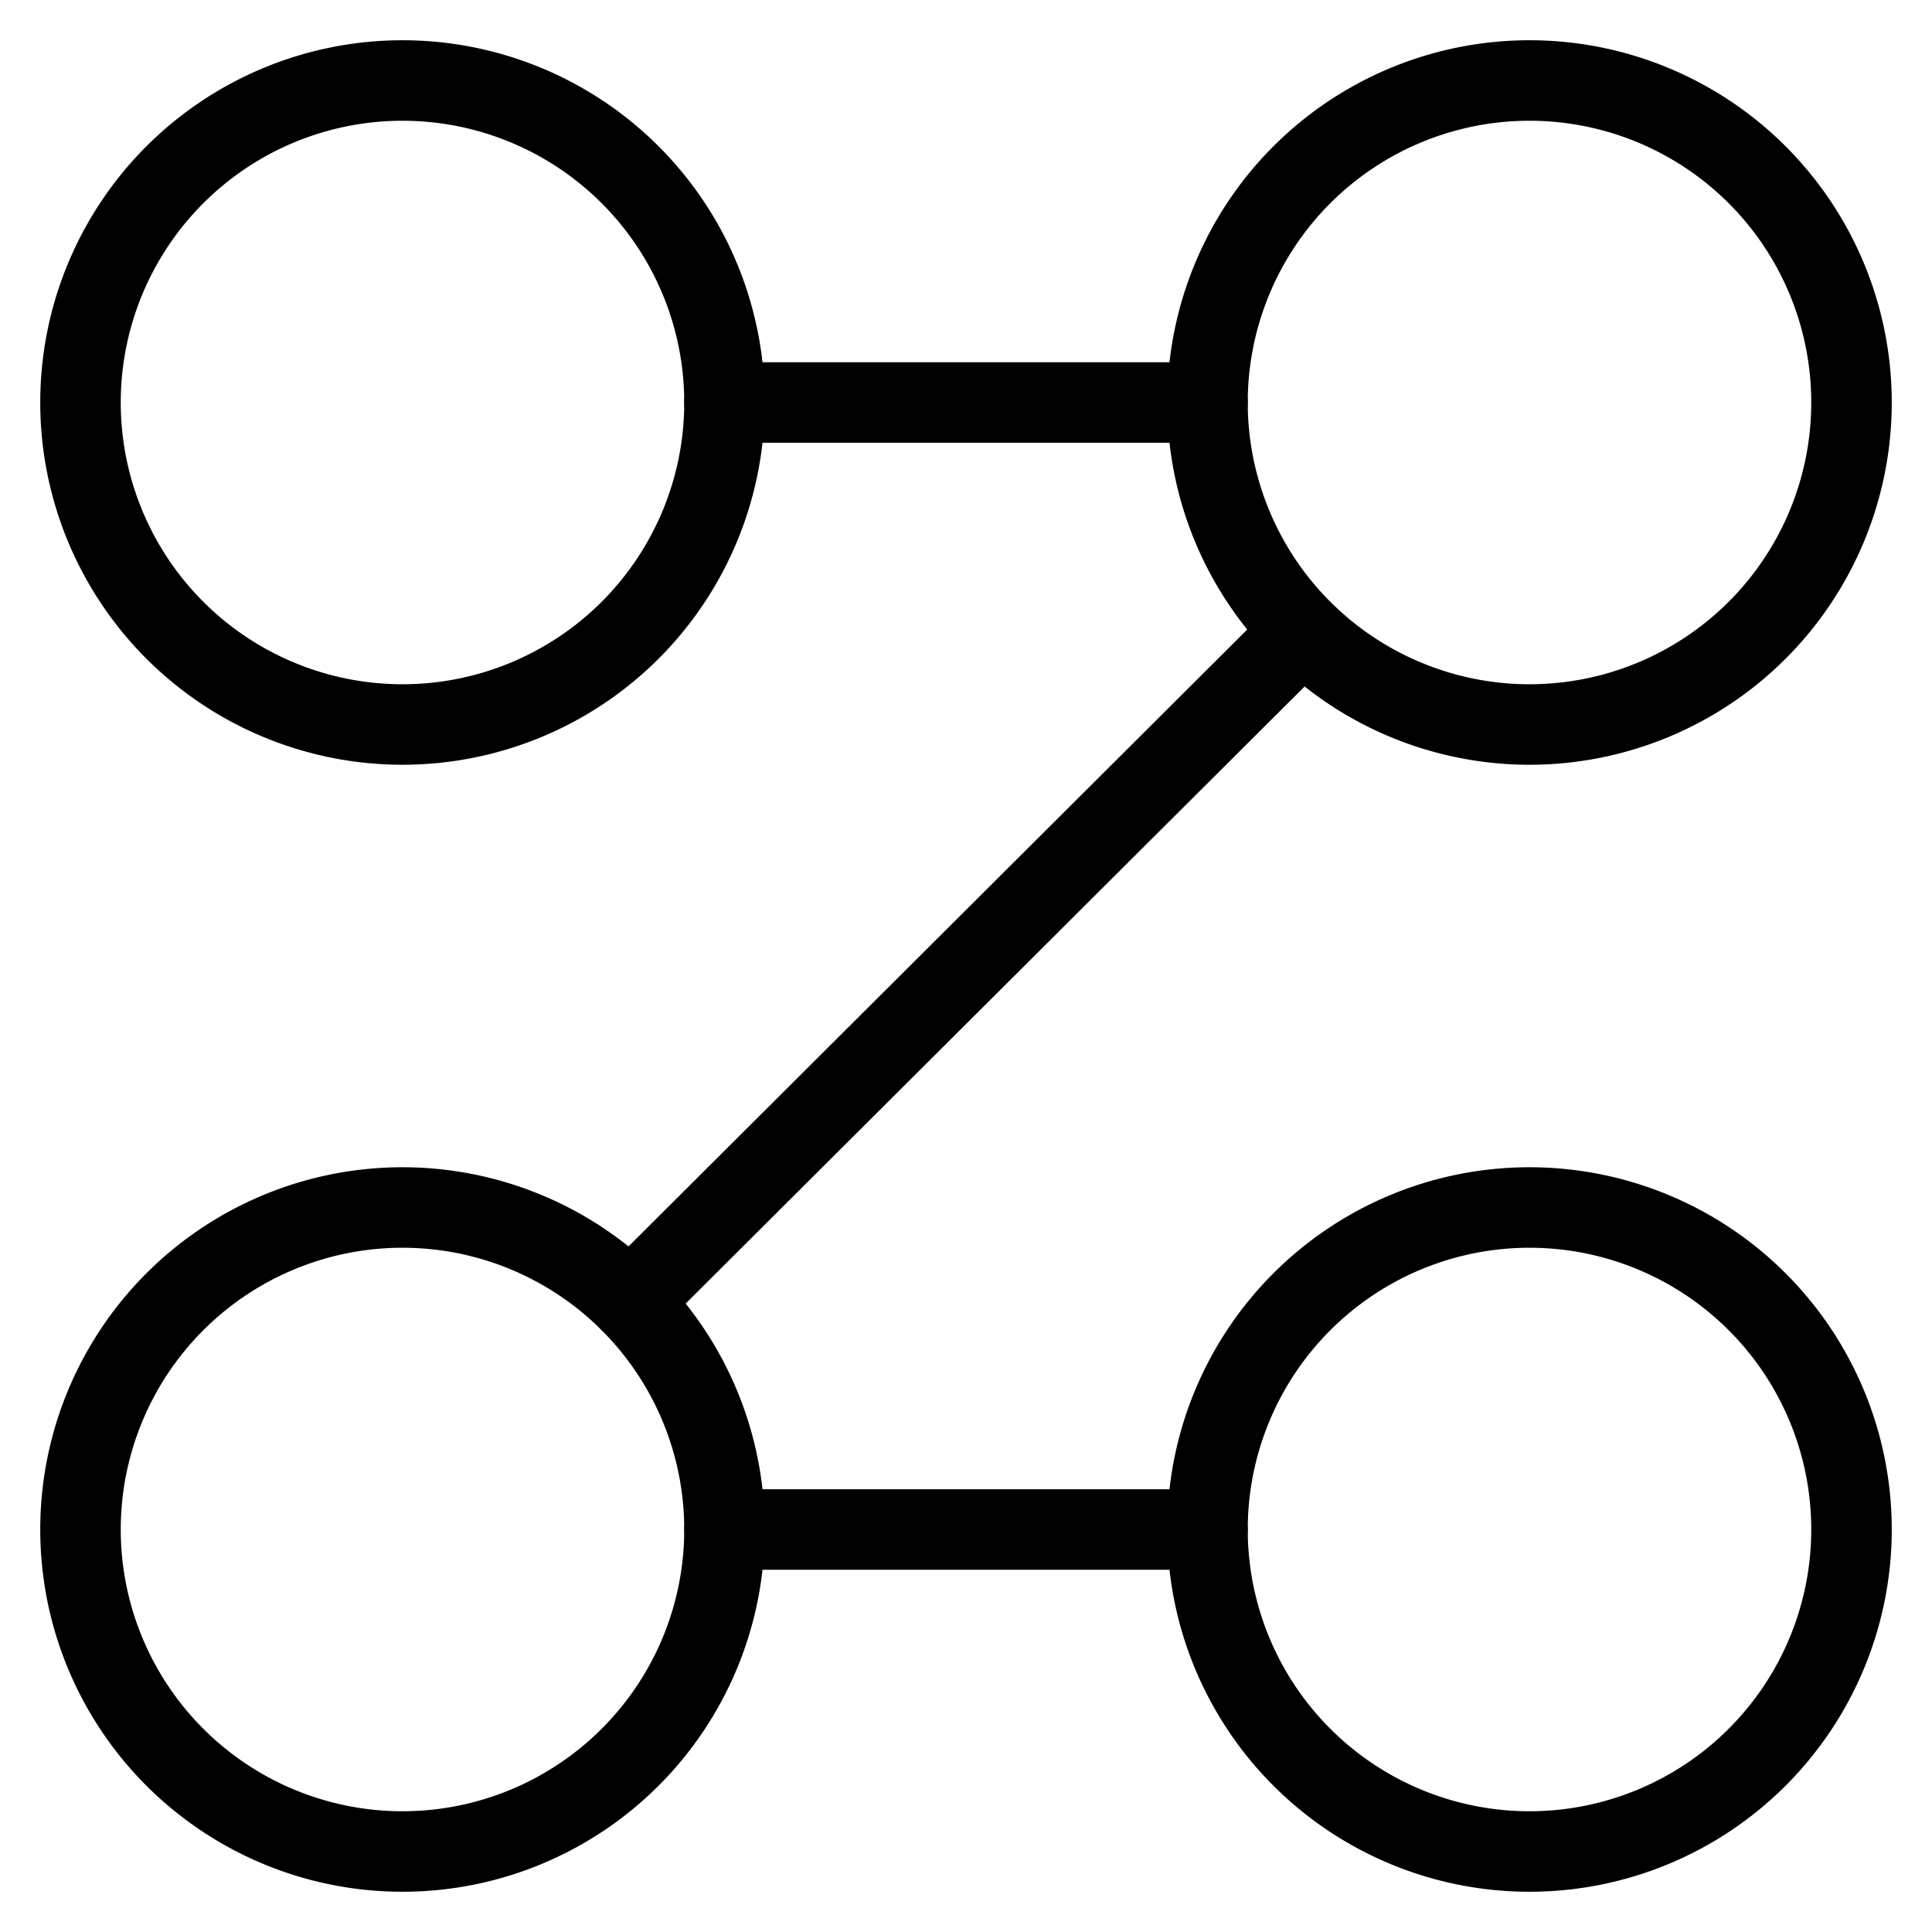
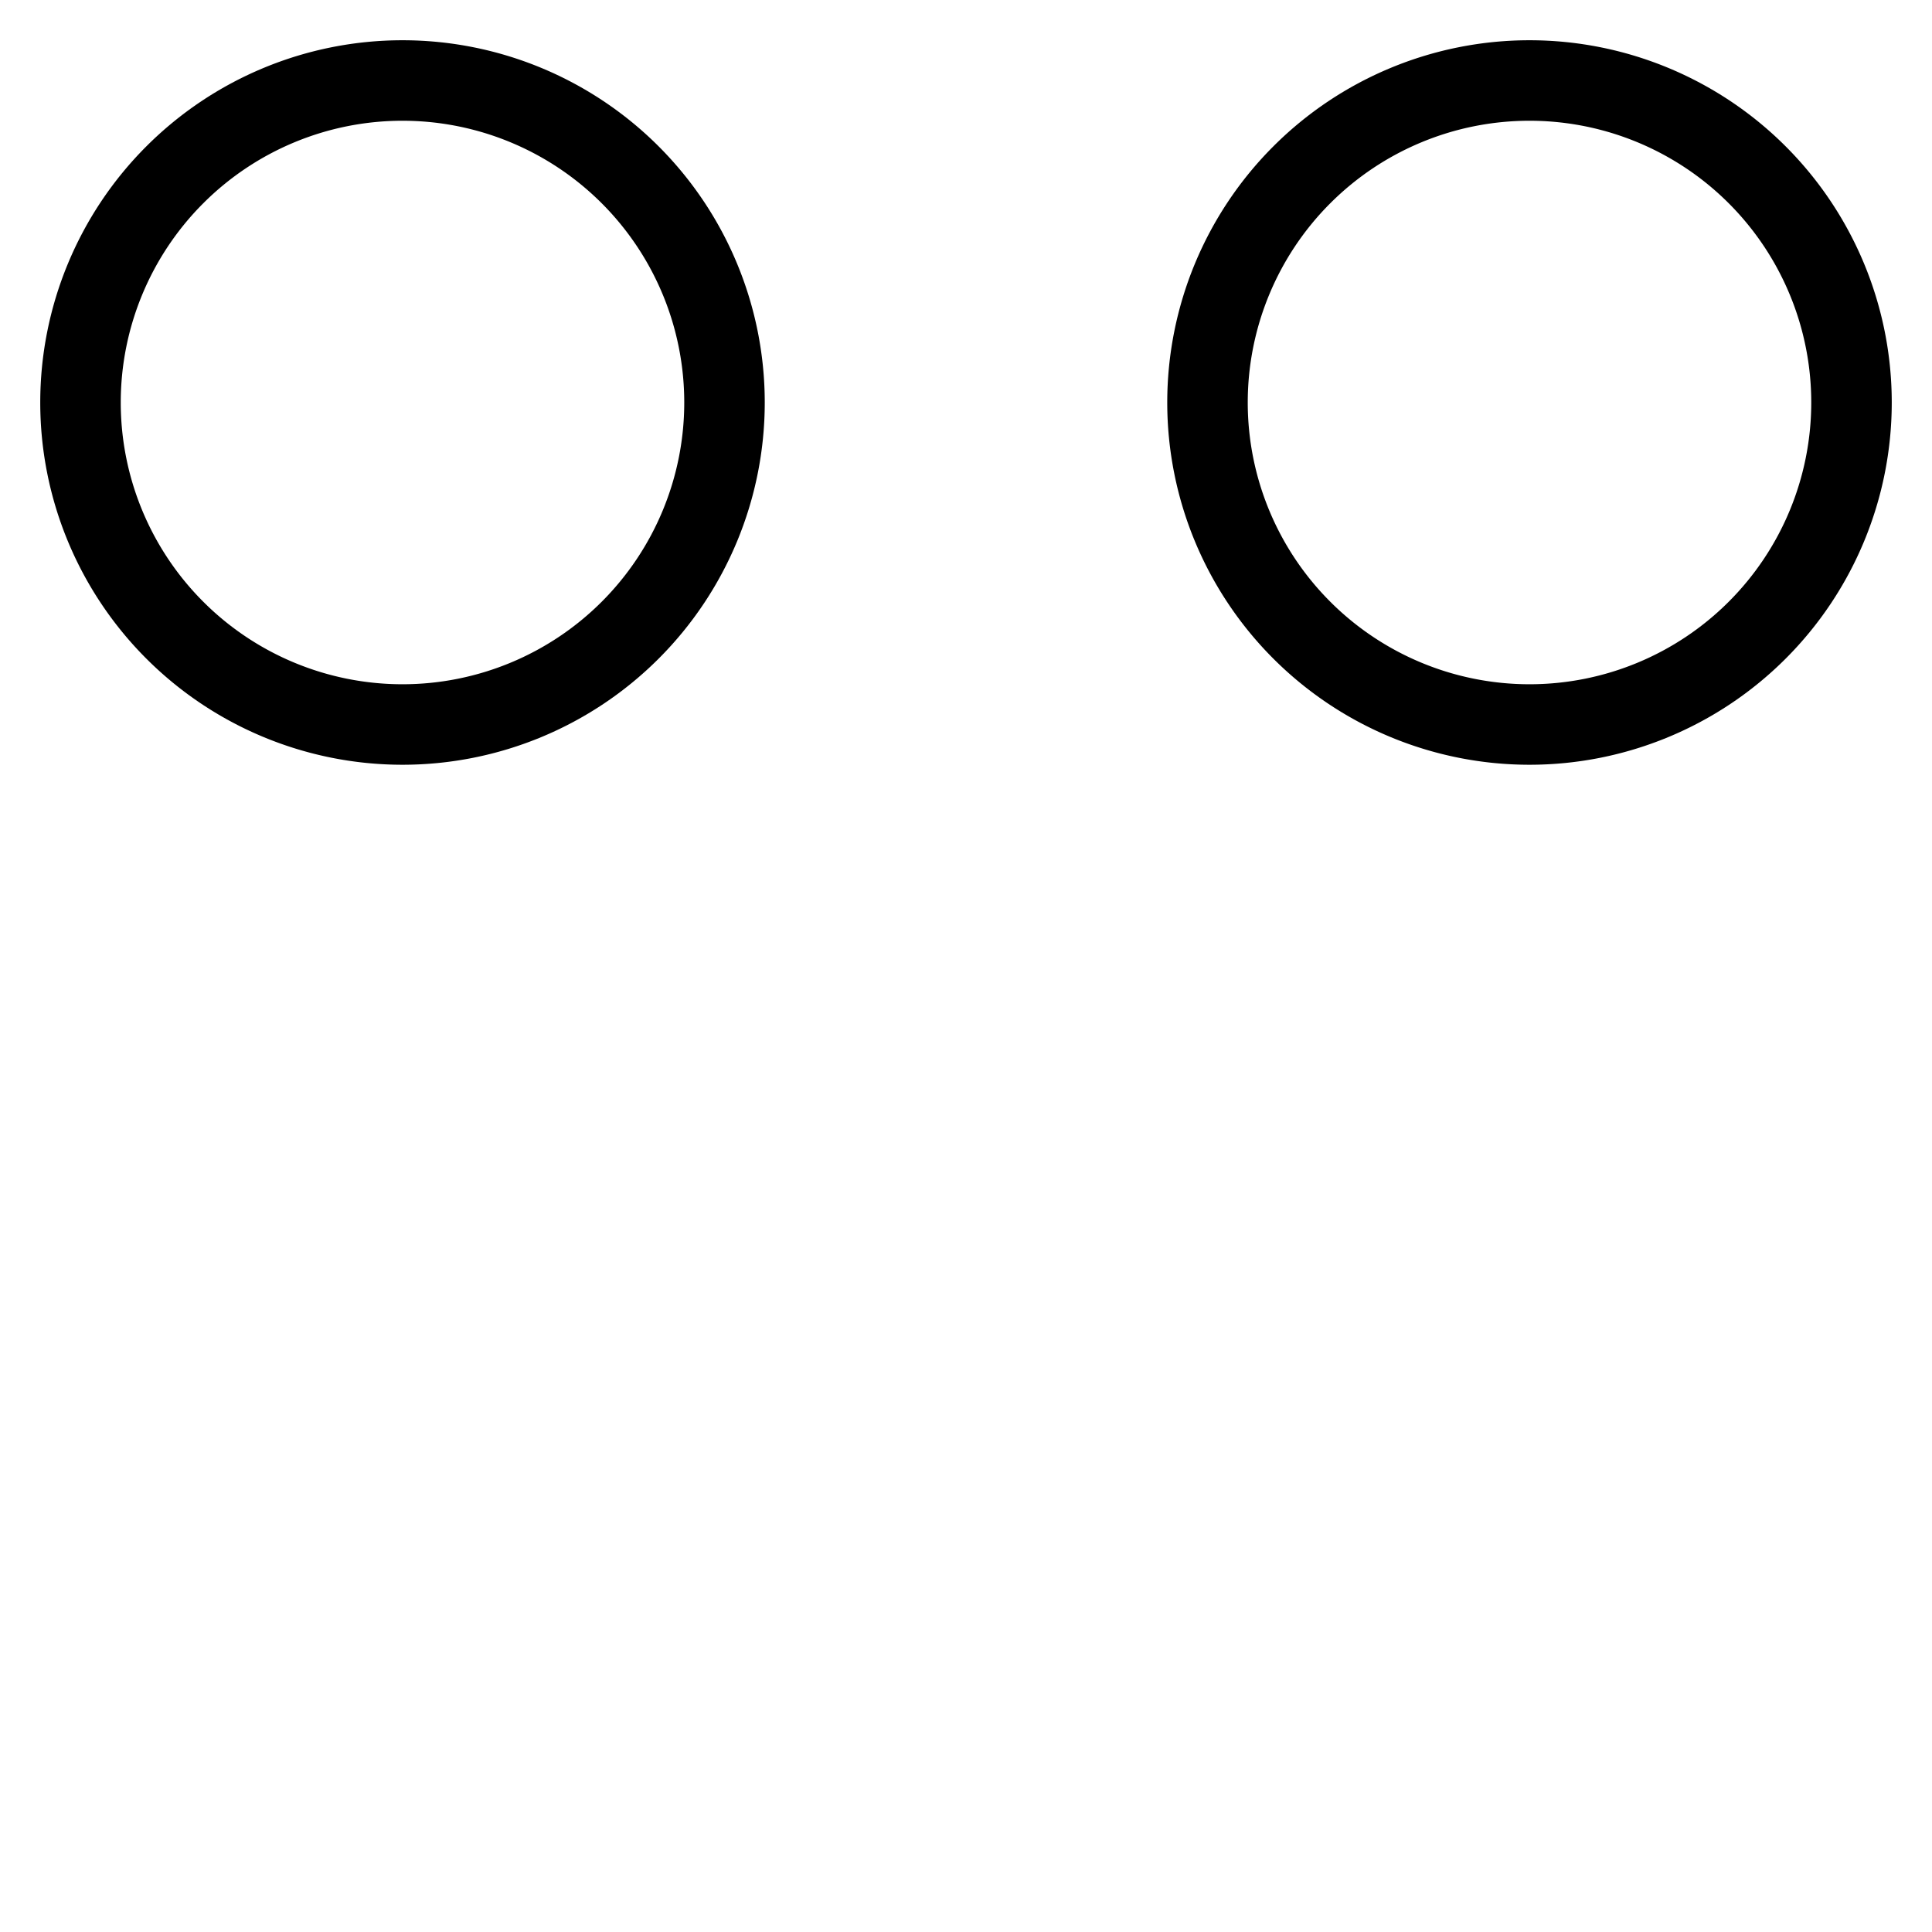
<svg xmlns="http://www.w3.org/2000/svg" height="512" viewBox="0 0 48 48" width="512">
  <g id="Icon" fill="rgb(0,0,0)">
    <path d="m10 19a9 9 0 1 1 9-9 9 9 0 0 1 -9 9zm0-16a7 7 0 1 0 7 7 7 7 0 0 0 -7-7z" />
    <path d="m38 19a9 9 0 1 1 9-9 9 9 0 0 1 -9 9zm0-16a7 7 0 1 0 7 7 7 7 0 0 0 -7-7z" />
-     <path d="m10 47a9 9 0 1 1 9-9 9 9 0 0 1 -9 9zm0-16a7 7 0 1 0 7 7 7 7 0 0 0 -7-7z" />
-     <path d="m38 47a9 9 0 1 1 9-9 9 9 0 0 1 -9 9zm0-16a7 7 0 1 0 7 7 7 7 0 0 0 -7-7z" />
-     <path d="m30 11h-12a1 1 0 0 1 0-2h12a1 1 0 0 1 0 2z" />
-     <path d="m15.66 33.34a1 1 0 0 1 -.71-.29 1 1 0 0 1 0-1.42l16.68-16.63a1 1 0 0 1 1.42 1.42l-16.68 16.63a1 1 0 0 1 -.71.29z" />
-     <path d="m30 39h-12a1 1 0 0 1 0-2h12a1 1 0 0 1 0 2z" />
  </g>
</svg>